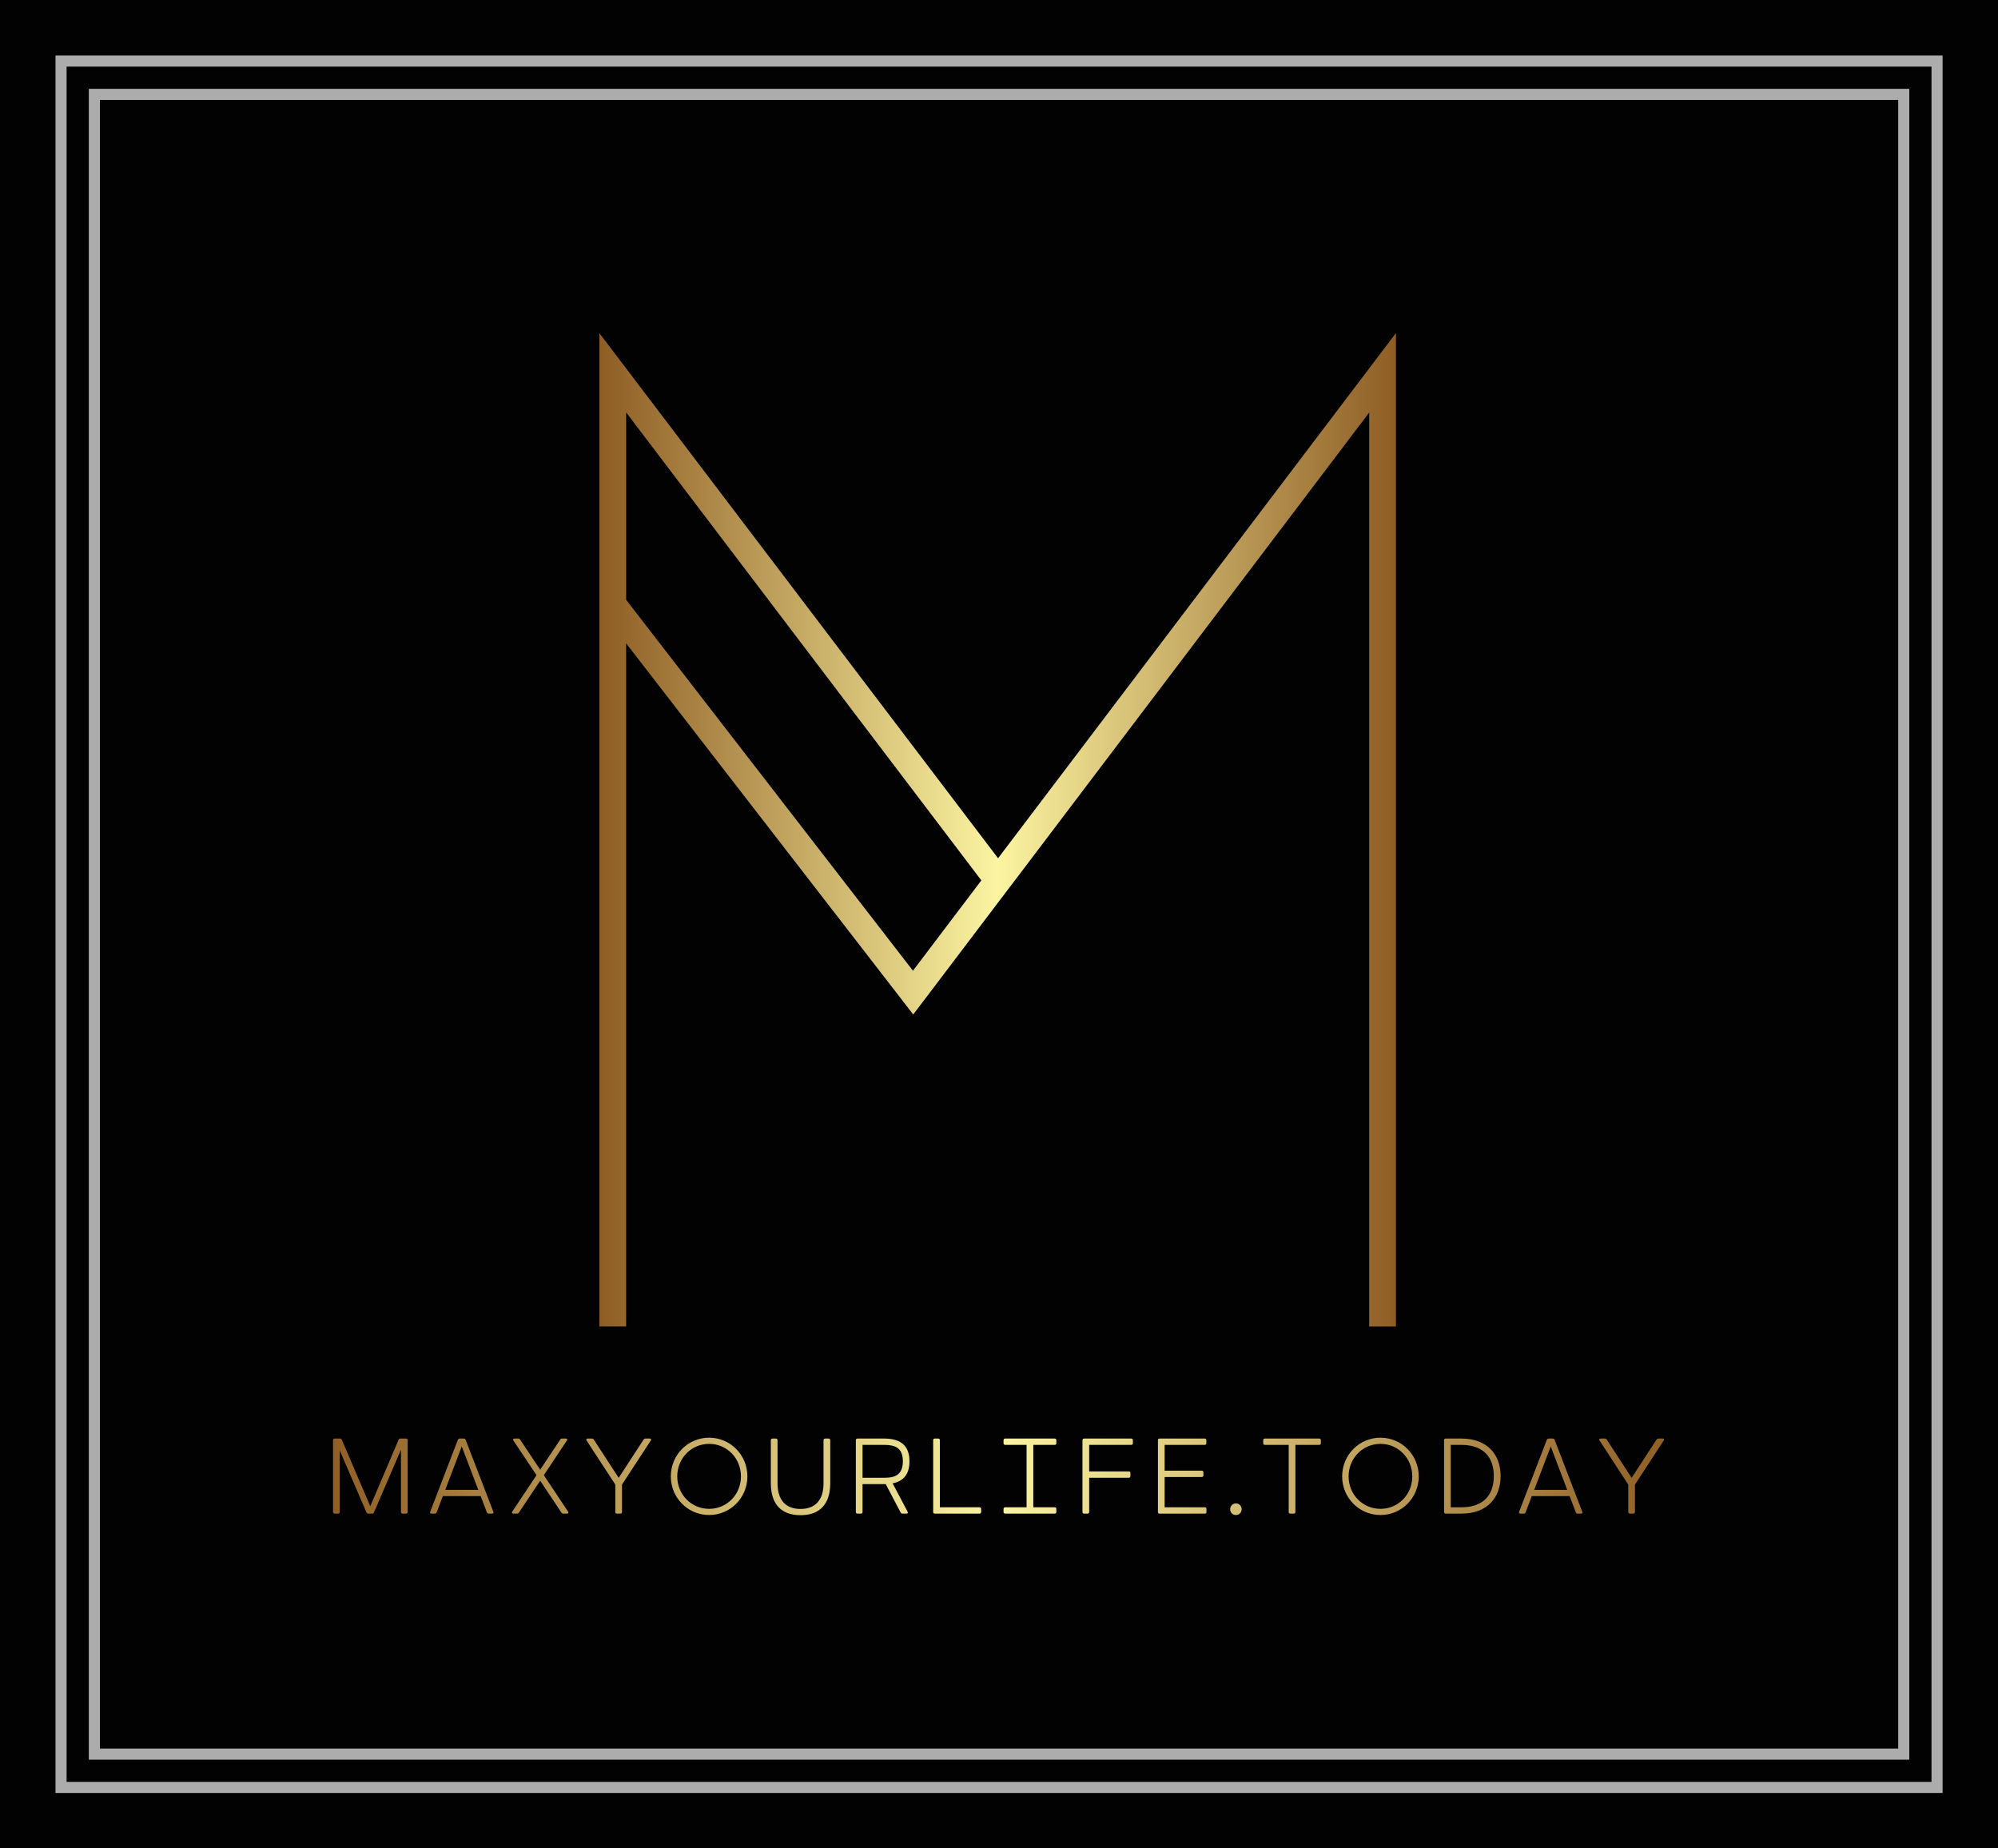
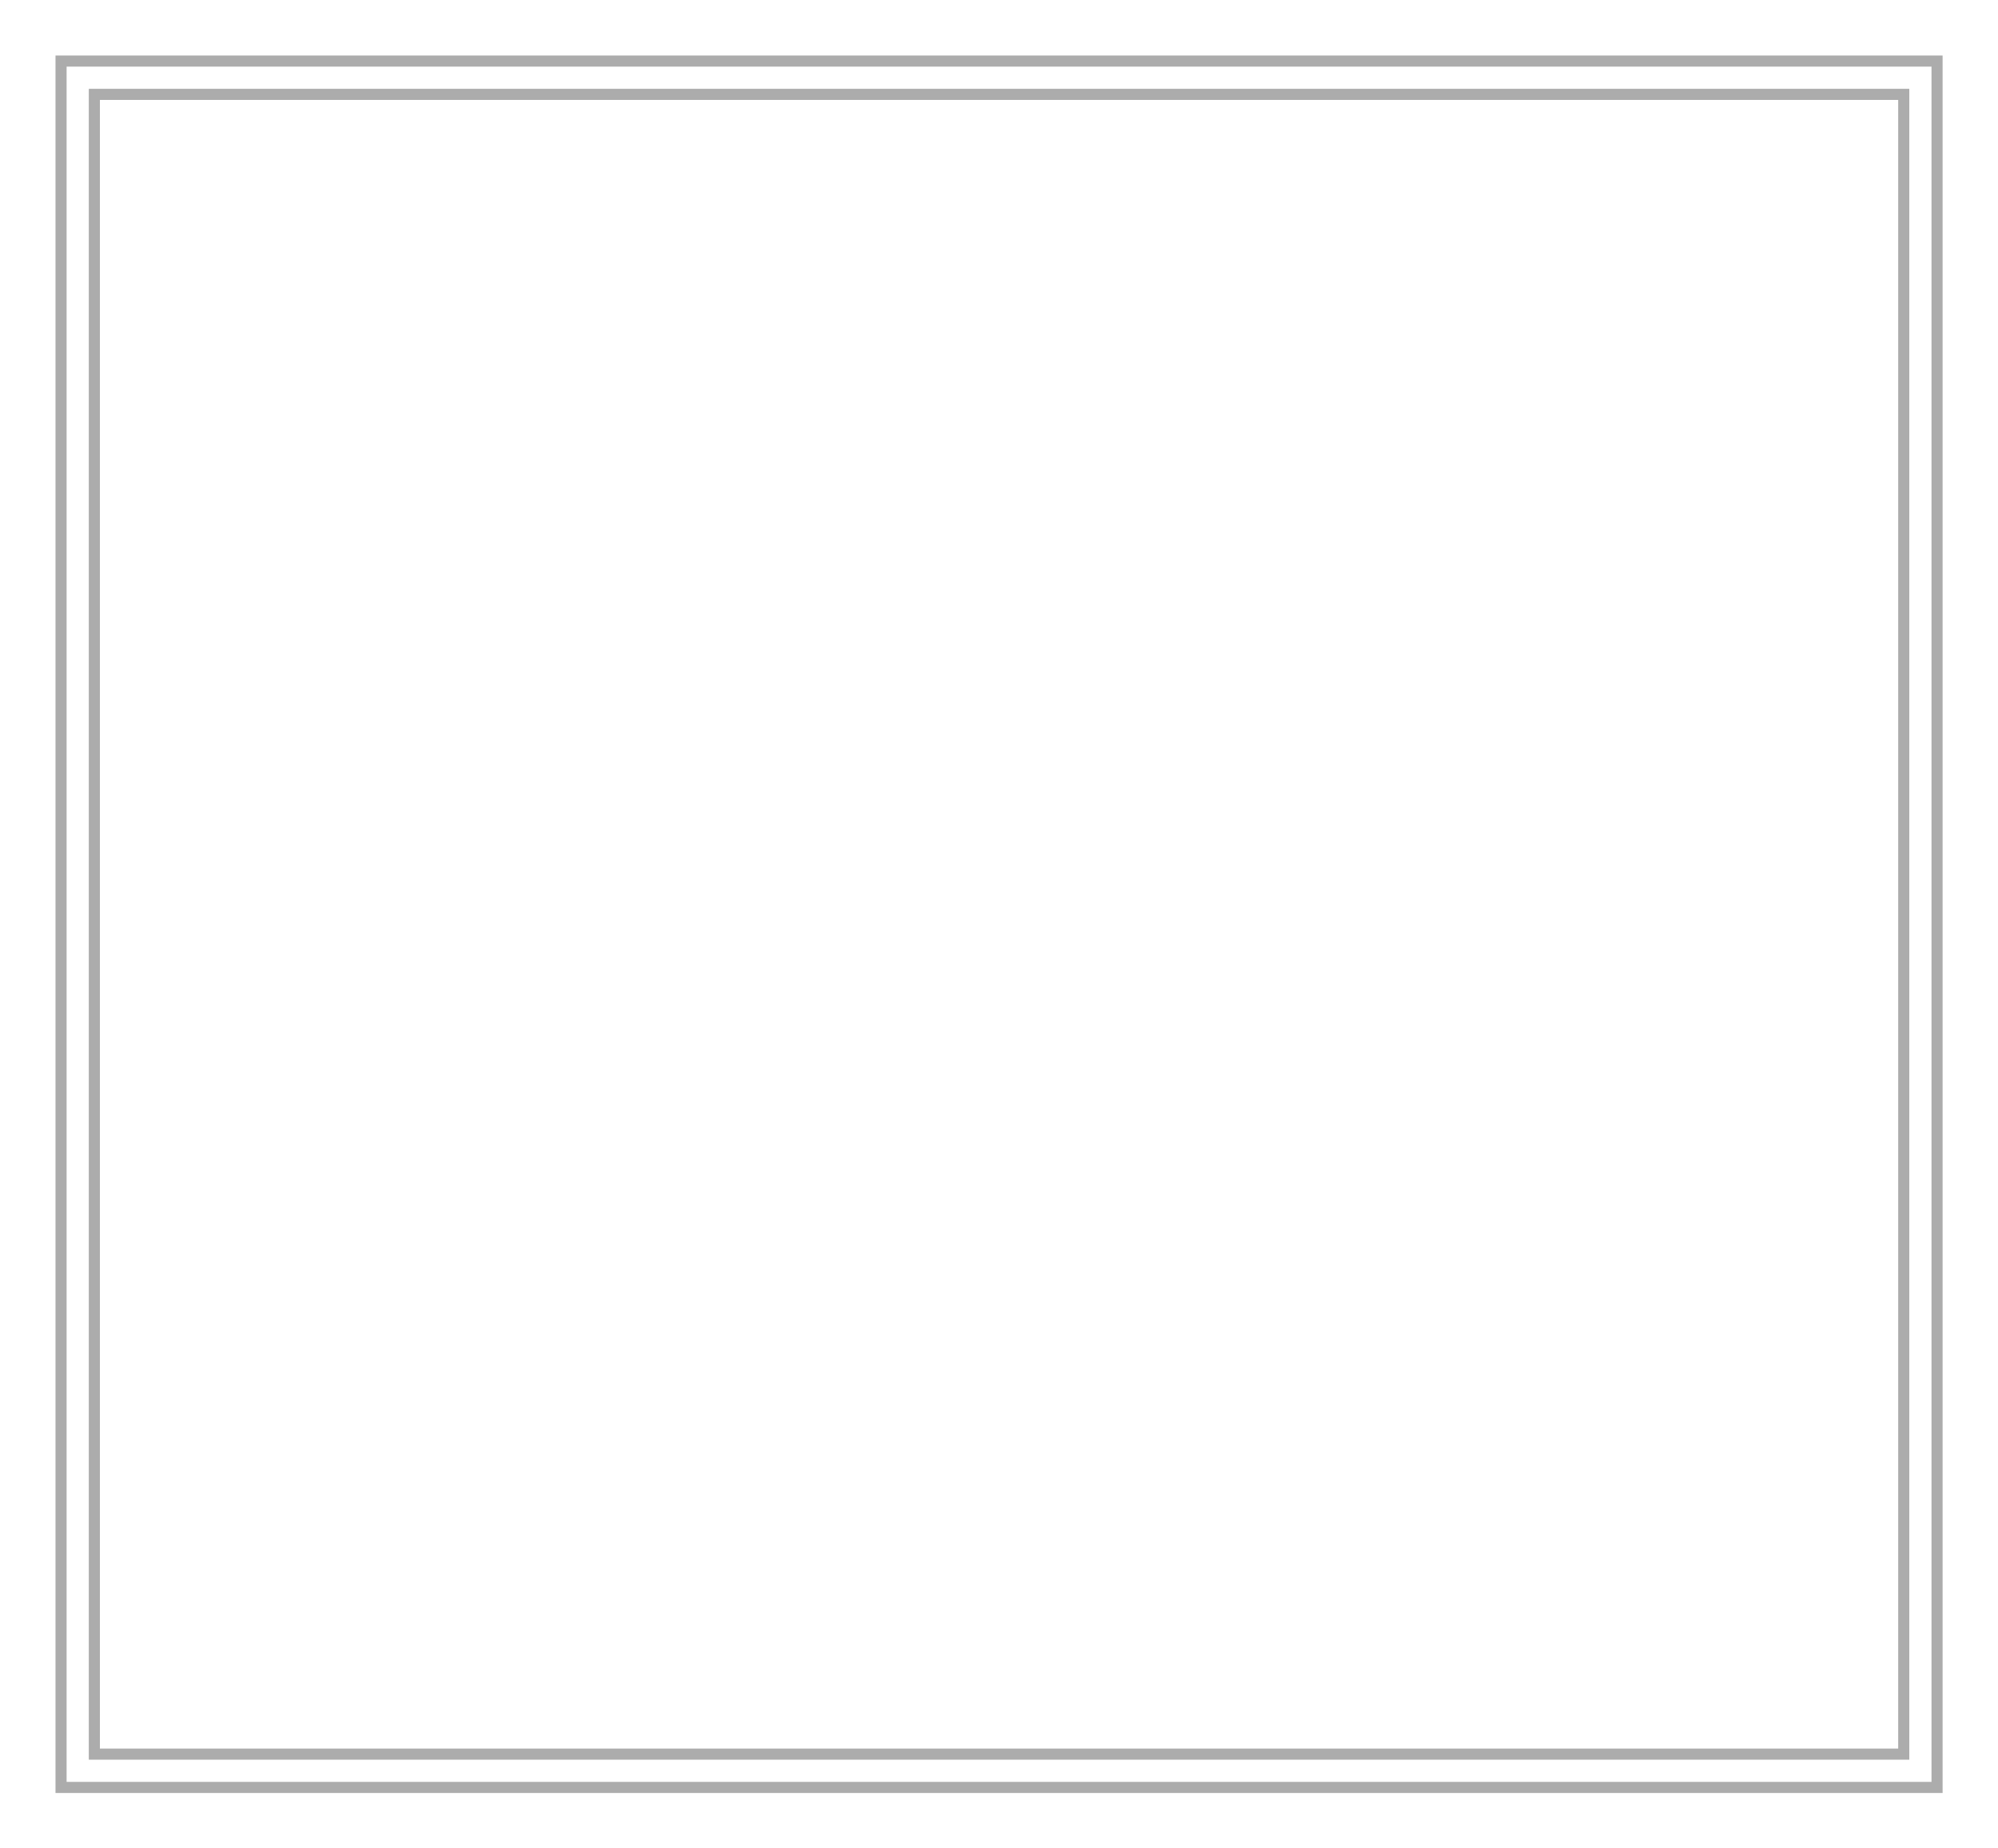
<svg xmlns="http://www.w3.org/2000/svg" version="1.1" width="3176.471" height="2938.235" viewBox="0 0 3176.471 2938.235">
-   <rect fill="#020202" width="3176.471" height="2938.235" />
  <g transform="scale(8.824) translate(10, 10)">
    <defs id="SvgjsDefs1798">
      <linearGradient id="SvgjsLinearGradient1805">
        <stop id="SvgjsStop1806" stop-color="#8f5e25" offset="0" />
        <stop id="SvgjsStop1807" stop-color="#fbf4a1" offset="0.5" />
        <stop id="SvgjsStop1808" stop-color="#8f5e25" offset="1" />
      </linearGradient>
      <linearGradient id="SvgjsLinearGradient1809">
        <stop id="SvgjsStop1810" stop-color="#8f5e25" offset="0" />
        <stop id="SvgjsStop1811" stop-color="#fbf4a1" offset="0.5" />
        <stop id="SvgjsStop1812" stop-color="#8f5e25" offset="1" />
      </linearGradient>
    </defs>
    <g id="SvgjsG1799" featureKey="rootContainer" transform="matrix(1,0,0,1,0,0)" fill="#acacac">
      <path fill-rule="evenodd" d=" M0,0 H340 V313 H0,0 z M2,2 H338 V311 H2,2 z M6,6 H334 V307 H6 z M8,8 H332 V305 H6,8 z " />
    </g>
    <g id="SvgjsG1800" featureKey="monogramFeature-0" transform="matrix(4.271,0,0,4.271,85.184,-27.302)" fill="url(#SvgjsLinearGradient1805)">
-       <path d="M19.817 40.251 l16.784 -22.151 l0 41.9 l-1.128 0 l0 -38.549 l-14.945 19.732 l-0.705 0.927 l-2.881 3.804 l-0.705 0.927 l-0.711 -0.922 l-11.399 -14.732 l0 28.811 l-1.128 0 l0 -41.894 z M16.226 44.995 l2.886 -3.81 l-14.984 -19.738 l0 7.905 z" />
-     </g>
+       </g>
    <g id="SvgjsG1801" featureKey="nameFeature-0" transform="matrix(0.483,0,0,0.483,48.357,243.354)" fill="url(#SvgjsLinearGradient1809)">
-       <path d="M30.64 12 c0.36 0 0.6 0.24 0.6 0.6 l0 26.8 c0 0.36 -0.24 0.6 -0.6 0.6 l-1.3 0 c-0.36 0 -0.6 -0.24 -0.6 -0.6 l0 -23.22 l-10.08 23.38 c-0.12 0.32 -0.34 0.44 -0.66 0.44 l-1.46 0 c-0.32 0 -0.54 -0.12 -0.66 -0.44 l-9.98 -23.16 l0 23 c0 0.36 -0.24 0.6 -0.6 0.6 l-1.3 0 c-0.36 0 -0.6 -0.24 -0.6 -0.6 l0 -26.8 c0 -0.36 0.24 -0.6 0.6 -0.6 l1.94 0 c0.32 0 0.6 0.12 0.72 0.4 l10.64 24.86 l10.58 -24.86 c0.12 -0.28 0.4 -0.4 0.72 -0.4 l2.04 0 z M63.207 39.32 c0.16 0.4 -0.04 0.68 -0.48 0.68 l-1.26 0 c-0.32 0 -0.54 -0.12 -0.68 -0.48 l-2.3 -6.06 l-14.12 0 l-2.3 6.06 c-0.14 0.36 -0.36 0.48 -0.68 0.48 l-1.26 0 c-0.44 0 -0.64 -0.28 -0.48 -0.68 l10.32 -26.84 c0.12 -0.32 0.42 -0.48 0.74 -0.48 l1.48 0 c0.32 0 0.58 0.16 0.7 0.48 z M45.267 31.14 l12.32 0 l-6.16 -16.2 z M91.095 39.28 c0.24 0.38 0.08 0.72 -0.4 0.72 l-1.38 0 c-0.32 0 -0.56 -0.12 -0.72 -0.4 l-7.92 -11.88 l-7.92 11.88 c-0.16 0.28 -0.4 0.4 -0.72 0.4 l-1.4 0 c-0.48 0 -0.64 -0.34 -0.4 -0.72 l9.08 -13.62 l-8.64 -12.94 c-0.24 -0.4 -0.08 -0.72 0.4 -0.72 l1.4 0 c0.32 0 0.56 0.12 0.72 0.4 l7.48 11.22 l7.48 -11.22 c0.16 -0.28 0.4 -0.4 0.72 -0.4 l1.38 0 c0.48 0 0.64 0.32 0.4 0.72 l-8.62 12.94 z M121.543 12 c0.48 0 0.66 0.32 0.4 0.72 l-10.74 16.44 l0 10.24 c0 0.36 -0.24 0.6 -0.6 0.6 l-1.3 0 c-0.36 0 -0.6 -0.24 -0.6 -0.6 l0 -10.24 l-10.72 -16.44 c-0.26 -0.4 -0.08 -0.72 0.4 -0.72 l1.58 0 c0.32 0 0.54 0.12 0.72 0.4 l9.28 14.26 l9.28 -14.26 c0.18 -0.28 0.4 -0.4 0.72 -0.4 l1.58 0 z M143.71 40.52 c-7.92 0 -14.3 -6.4 -14.3 -14.4 c0 -8.04 6.38 -14.44 14.3 -14.44 c7.88 0 14.26 6.4 14.26 14.44 c0 8 -6.38 14.4 -14.26 14.4 z M143.71 38.22 c6.62 0 11.86 -5.36 11.86 -12.1 c0 -6.78 -5.24 -12.14 -11.86 -12.14 c-6.66 0 -11.9 5.36 -11.9 12.14 c0 6.74 5.24 12.1 11.9 12.1 z M188.277 12 c0.36 0 0.6 0.24 0.6 0.6 l0 16.08 c0 7.88 -4 11.9 -11.08 11.9 c-7.1 0 -11.08 -4.02 -11.08 -11.9 l0 -16.08 c0 -0.36 0.24 -0.6 0.6 -0.6 l1.3 0 c0.36 0 0.6 0.24 0.6 0.6 l0 16.08 c0 6.66 3.44 9.58 8.58 9.58 c5.12 0 8.58 -2.92 8.58 -9.58 l0 -16.08 c0 -0.36 0.24 -0.6 0.6 -0.6 l1.3 0 z M212.145 28.7 l5.6 10.6 c0.22 0.42 0.02 0.7 -0.44 0.7 l-1.48 0 c-0.32 0 -0.54 -0.14 -0.7 -0.44 l-5.56 -10.58 l-0.58 0 l-8.06 0 l0 10.42 c0 0.36 -0.24 0.6 -0.6 0.6 l-1.3 0 c-0.36 0 -0.6 -0.24 -0.6 -0.6 l0 -26.8 c0 -0.36 0.24 -0.6 0.6 -0.6 l9.96 0 c6.7 0 9.44 3.12 9.44 8.48 c0 4.44 -1.86 7.34 -6.28 8.22 z M200.925 26.62 l8.2 0 c3.98 0 6.84 -1.16 6.84 -6.14 s-2.86 -6.12 -6.84 -6.12 l-8.2 0 l0 12.26 z M244.572 37.64 c0.36 0 0.6 0.24 0.6 0.6 l0 1.16 c0 0.36 -0.24 0.6 -0.6 0.6 l-16.7 0 c-0.36 0 -0.6 -0.24 -0.6 -0.6 l0 -26.8 c0 -0.36 0.24 -0.6 0.6 -0.6 l1.3 0 c0.36 0 0.6 0.24 0.6 0.6 l0 25.04 l14.8 0 z M272.62 14.36 l-8 0 l0 23.28 l8 0 c0.36 0 0.6 0.24 0.6 0.6 l0 1.16 c0 0.36 -0.24 0.6 -0.6 0.6 l-18.5 0 c-0.36 0 -0.6 -0.24 -0.6 -0.6 l0 -1.16 c0 -0.36 0.24 -0.6 0.6 -0.6 l8 0 l0 -23.28 l-8 0 c-0.36 0 -0.6 -0.24 -0.6 -0.6 l0 -1.16 c0 -0.36 0.24 -0.6 0.6 -0.6 l18.5 0 c0.36 0 0.6 0.24 0.6 0.6 l0 1.16 c0 0.36 -0.24 0.6 -0.6 0.6 z M301.168 12 c0.36 0 0.6 0.24 0.6 0.6 l0 1.16 c0 0.36 -0.24 0.6 -0.6 0.6 l-15.7 0 l0 9.9 l14.78 0 c0.36 0 0.6 0.24 0.6 0.6 l0 1.16 c0 0.36 -0.24 0.6 -0.6 0.6 l-14.78 0 l0 12.78 c0 0.36 -0.24 0.6 -0.6 0.6 l-1.3 0 c-0.36 0 -0.6 -0.24 -0.6 -0.6 l0 -26.8 c0 -0.36 0.24 -0.6 0.6 -0.6 l17.6 0 z M328.615 37.64 c0.36 0 0.6 0.24 0.6 0.6 l0 1.16 c0 0.36 -0.24 0.6 -0.6 0.6 l-16.9 0 c-0.36 0 -0.6 -0.24 -0.6 -0.6 l0 -26.8 c0 -0.36 0.24 -0.6 0.6 -0.6 l16.86 0 c0.36 0 0.6 0.24 0.6 0.6 l0 1.16 c0 0.36 -0.24 0.6 -0.6 0.6 l-14.96 0 l0 9.62 l13.86 0 c0.36 0 0.6 0.24 0.6 0.6 l0 1.16 c0 0.36 -0.24 0.6 -0.6 0.6 l-13.86 0 l0 11.3 l15 0 z M340.202 40.52 c-1.22 0 -2.14 -0.92 -2.14 -2.14 s0.92 -2.2 2.14 -2.2 s2.14 0.98 2.14 2.2 s-0.92 2.14 -2.14 2.14 z M371.29 12 c0.36 0 0.6 0.24 0.6 0.6 l0 1.16 c0 0.36 -0.24 0.6 -0.6 0.6 l-8.9 0 l0 25.04 c0 0.36 -0.24 0.6 -0.6 0.6 l-1.3 0 c-0.36 0 -0.6 -0.24 -0.6 -0.6 l0 -25.04 l-8.9 0 c-0.36 0 -0.6 -0.24 -0.6 -0.6 l0 -1.16 c0 -0.36 0.24 -0.6 0.6 -0.6 l20.3 0 z M394.137 40.52 c-7.92 0 -14.3 -6.4 -14.3 -14.4 c0 -8.04 6.38 -14.44 14.3 -14.44 c7.88 0 14.26 6.4 14.26 14.44 c0 8 -6.38 14.4 -14.26 14.4 z M394.137 38.22 c6.62 0 11.86 -5.36 11.86 -12.1 c0 -6.78 -5.24 -12.14 -11.86 -12.14 c-6.66 0 -11.9 5.36 -11.9 12.14 c0 6.74 5.24 12.1 11.9 12.1 z M424.305 12 c9.76 0 14.64 6.04 14.64 14 c0 7.94 -4.88 14 -14.64 14 l-5.86 0 c-0.36 0 -0.6 -0.24 -0.6 -0.6 l0 -26.8 c0 -0.36 0.24 -0.6 0.6 -0.6 l5.86 0 z M424.305 37.64 c8.1 0 12.1 -4.48 12.1 -11.64 c0 -7.18 -4 -11.64 -12.1 -11.64 l-3.96 0 l0 23.28 l3.96 0 z M469.412 39.32 c0.16 0.4 -0.04 0.68 -0.48 0.68 l-1.26 0 c-0.32 0 -0.54 -0.12 -0.68 -0.48 l-2.3 -6.06 l-14.12 0 l-2.3 6.06 c-0.14 0.36 -0.36 0.48 -0.68 0.48 l-1.26 0 c-0.44 0 -0.64 -0.28 -0.48 -0.68 l10.32 -26.84 c0.12 -0.32 0.42 -0.48 0.74 -0.48 l1.48 0 c0.32 0 0.58 0.16 0.7 0.48 z M451.472 31.14 l12.32 0 l-6.16 -16.2 z M499.4 12 c0.48 0 0.66 0.32 0.4 0.72 l-10.74 16.44 l0 10.24 c0 0.36 -0.24 0.6 -0.6 0.6 l-1.3 0 c-0.36 0 -0.6 -0.24 -0.6 -0.6 l0 -10.24 l-10.72 -16.44 c-0.26 -0.4 -0.08 -0.72 0.4 -0.72 l1.58 0 c0.32 0 0.54 0.12 0.72 0.4 l9.28 14.26 l9.28 -14.26 c0.18 -0.28 0.4 -0.4 0.72 -0.4 l1.58 0 z" />
-     </g>
+       </g>
  </g>
</svg>